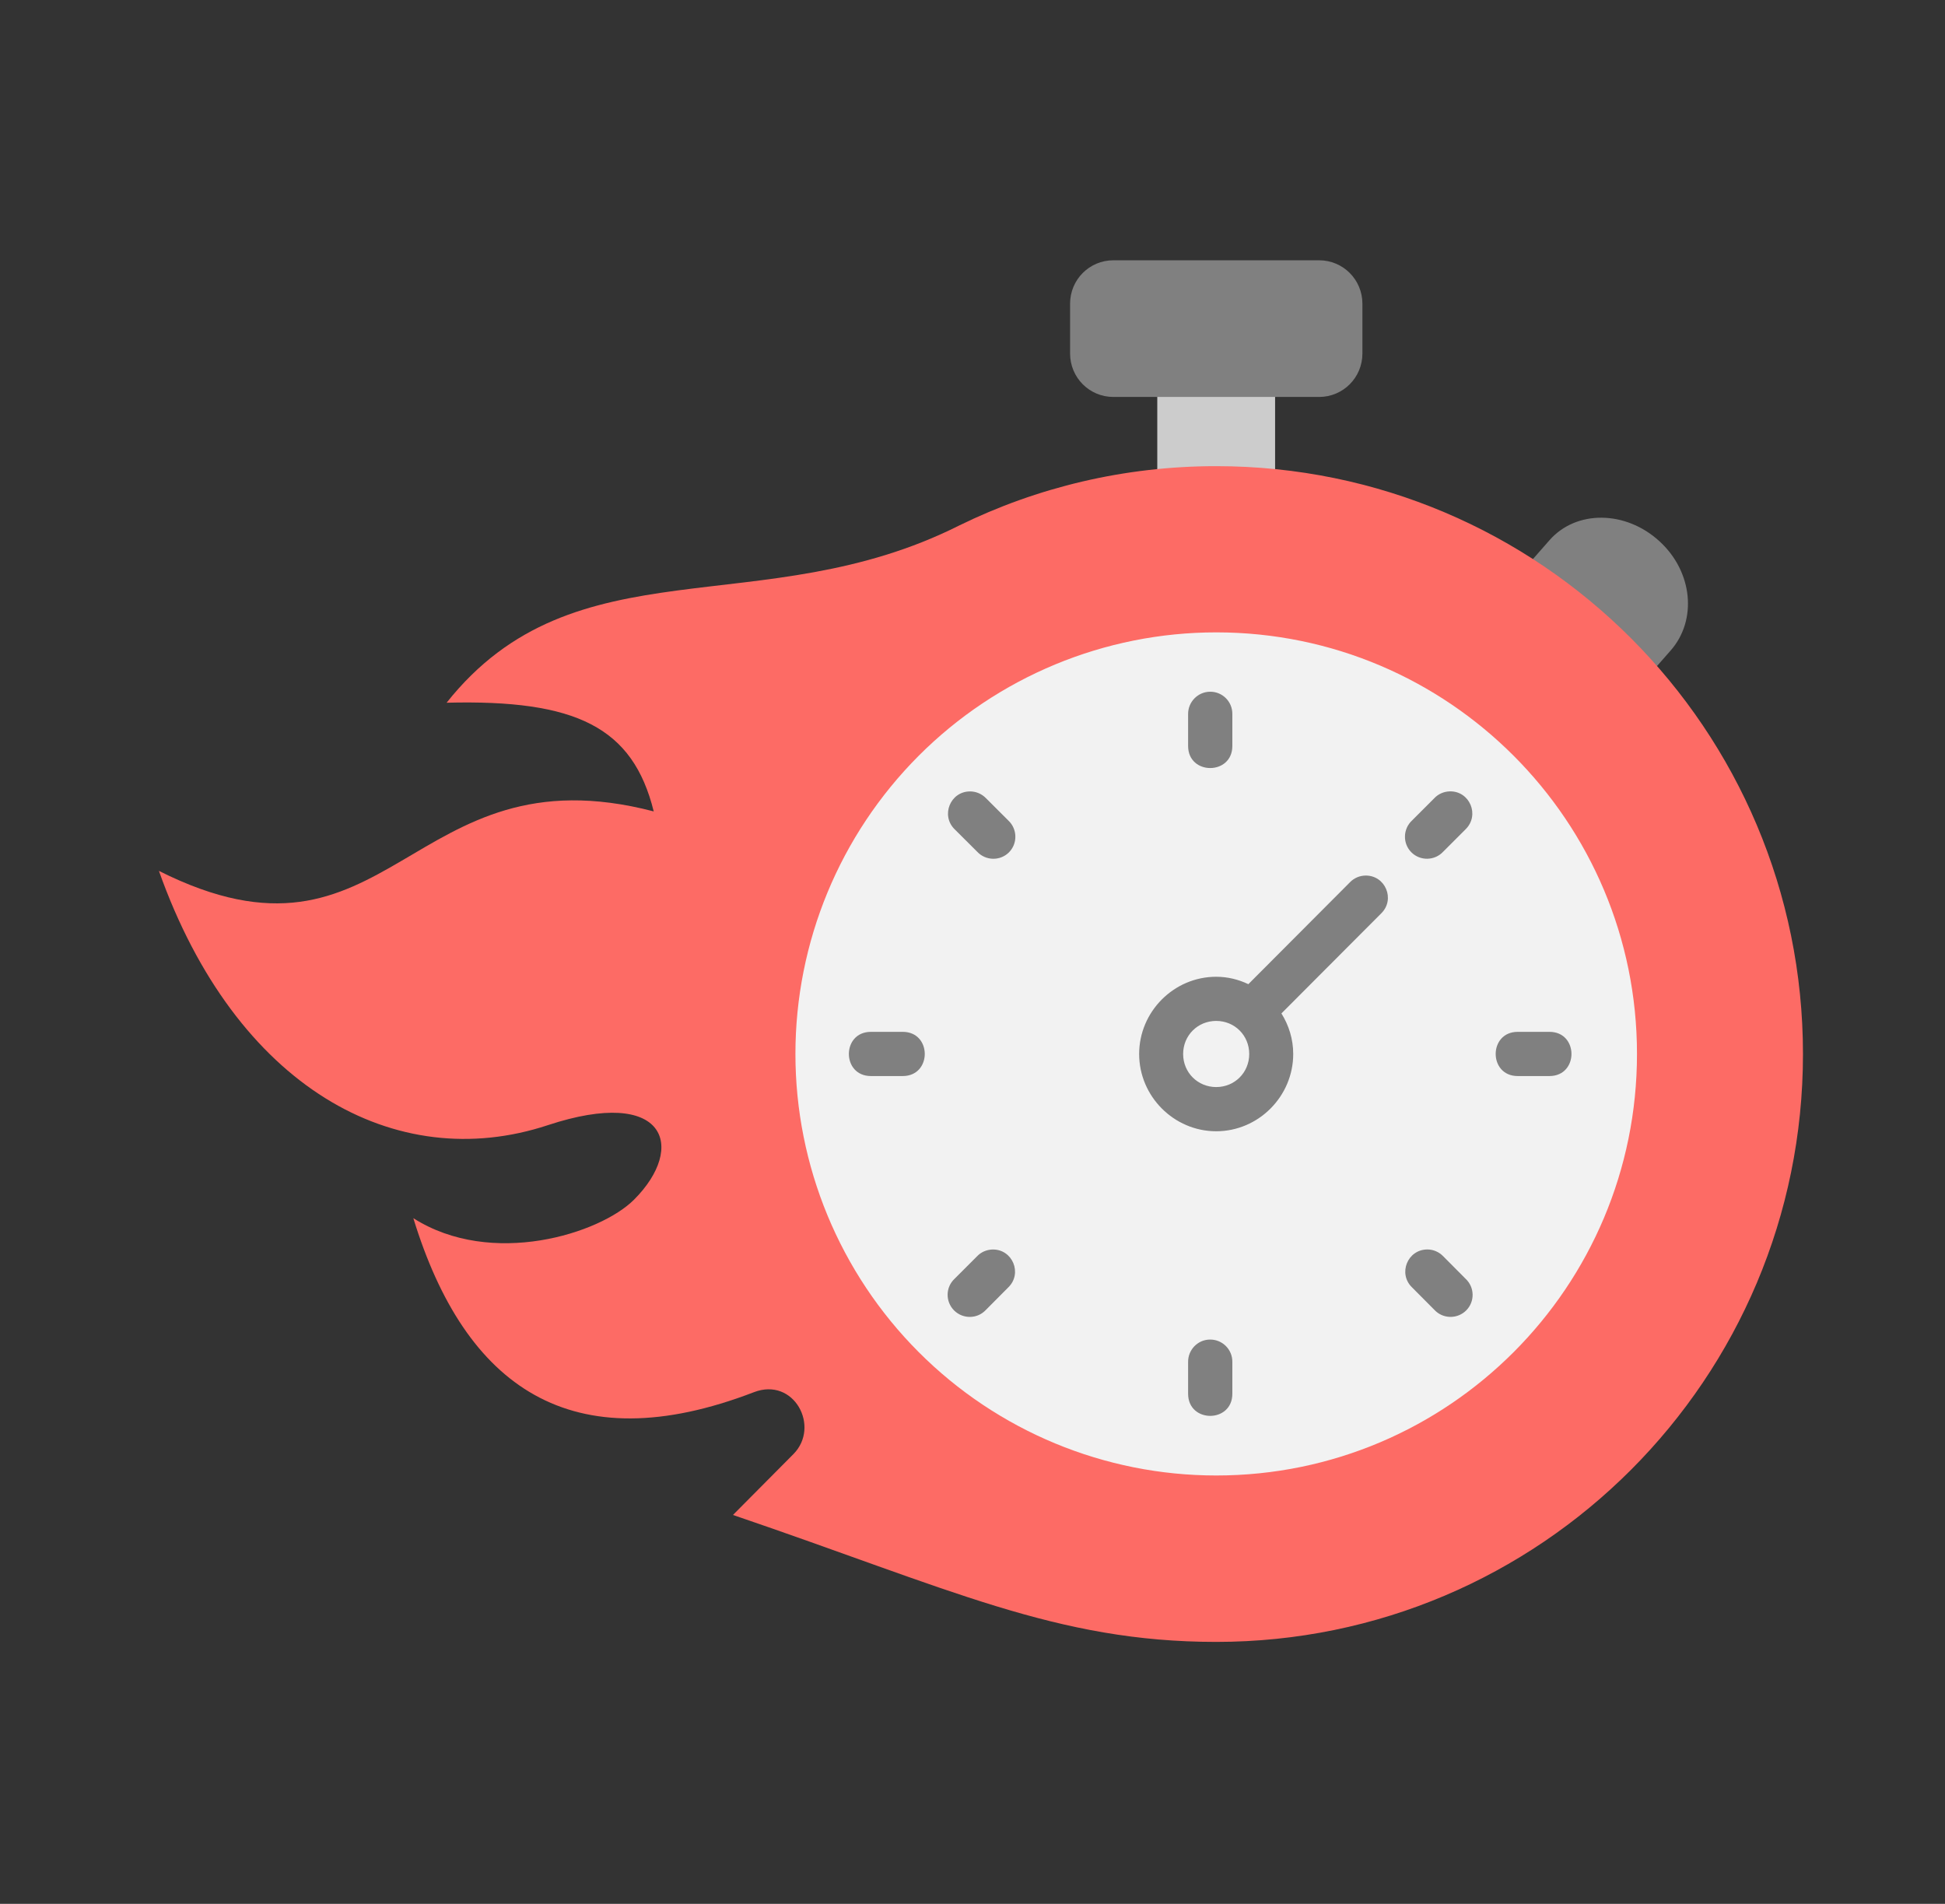
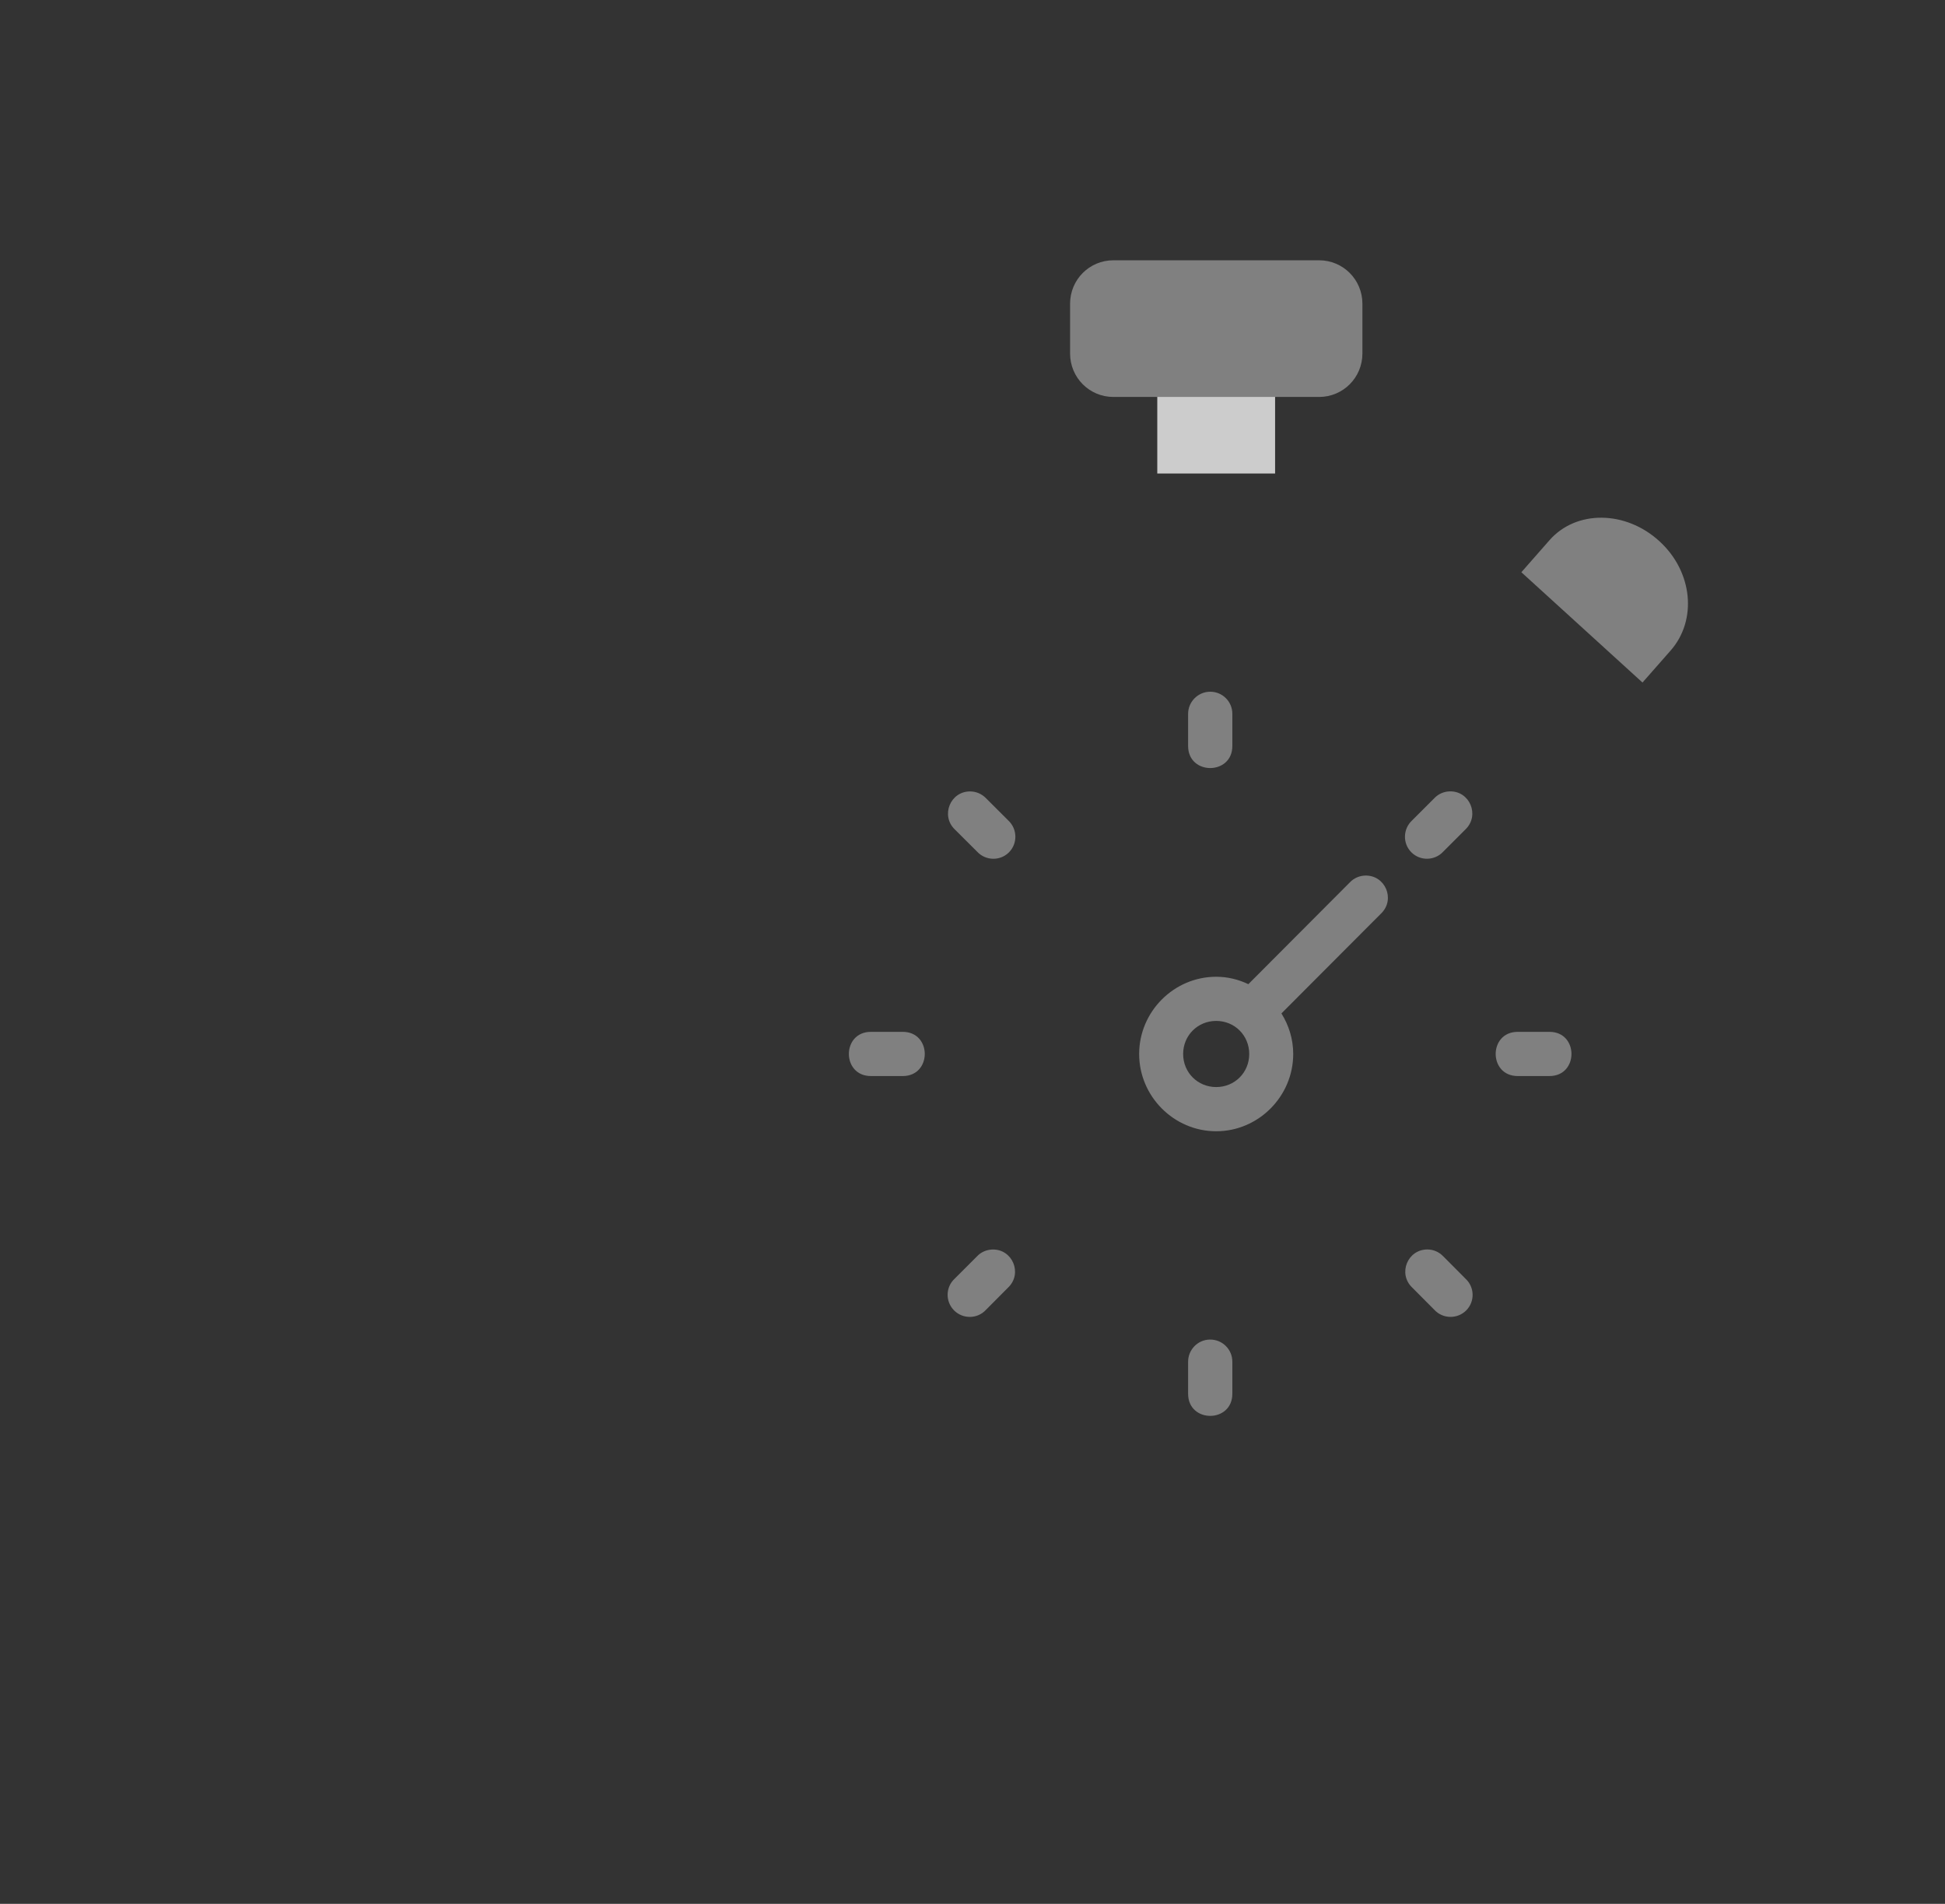
<svg xmlns="http://www.w3.org/2000/svg" width="47" height="46" viewBox="0 0 47 46" fill="none">
  <rect x="0" y="0" width="47" height="46" fill="#333333" stroke="none" />
  <path fill-rule="evenodd" clip-rule="evenodd" d="M39.69 16.491L40.369 15.719C41.018 14.982 40.906 13.809 40.094 13.072C39.282 12.332 38.09 12.316 37.442 13.053L36.763 13.826L39.69 16.491Z" fill="#808080" />
  <path fill-rule="evenodd" clip-rule="evenodd" d="M27.965 8.896H30.812V11.441H27.965V8.896Z" fill="#CCCCCC" />
  <path fill-rule="evenodd" clip-rule="evenodd" d="M26.904 6.289H31.876C32.455 6.289 32.922 6.757 32.922 7.339V8.541C32.922 9.123 32.455 9.591 31.876 9.591H26.904C26.325 9.591 25.858 9.123 25.858 8.541V7.339C25.858 6.757 26.325 6.289 26.904 6.289Z" fill="#808080" />
-   <path fill-rule="evenodd" clip-rule="evenodd" d="M29.389 11.263C37.22 11.263 43.568 17.622 43.568 25.466C43.568 33.311 37.22 39.671 29.389 39.671C25.521 39.671 22.96 38.389 17.712 36.604L19.173 35.133C19.829 34.47 19.186 33.264 18.217 33.638C13.809 35.333 11.241 33.523 9.988 29.433C11.883 30.638 14.501 29.807 15.322 28.985C16.593 27.713 16.097 26.241 13.235 27.187C9.566 28.397 5.698 26.279 3.84 21.042C9.454 23.862 9.867 18.058 15.797 19.605C15.293 17.57 13.925 16.899 10.792 16.979C13.899 13.064 18.417 15.091 23.182 12.695C25.056 11.778 27.161 11.263 29.389 11.263Z" fill="#FD6B65" />
-   <path fill-rule="evenodd" clip-rule="evenodd" d="M39.557 25.465C39.557 31.09 35.006 35.65 29.389 35.65C26.691 35.65 24.105 34.578 22.198 32.667C20.292 30.757 19.221 28.166 19.221 25.465C19.221 22.762 20.291 20.175 22.198 18.262C24.105 16.353 26.691 15.279 29.389 15.279C35.006 15.279 39.557 19.841 39.557 25.465Z" fill="#F2F2F2" />
  <path d="M29.236 16.713C28.943 16.718 28.707 16.961 28.71 17.255V18.024C28.71 18.735 29.779 18.735 29.779 18.024V17.255C29.784 16.953 29.538 16.708 29.236 16.713Z" fill="#808080" />
  <path d="M29.236 32.366C28.943 32.369 28.707 32.612 28.71 32.909V33.675C28.71 34.388 29.779 34.388 29.779 33.675V32.909C29.784 32.607 29.538 32.361 29.236 32.366Z" fill="#808080" />
  <path d="M36.675 24.931C35.965 24.931 35.965 25.999 36.675 25.999H37.442C38.151 25.999 38.151 24.931 37.442 24.931H36.675Z" fill="#808080" />
  <path d="M21.045 24.931C20.335 24.931 20.335 25.999 21.045 25.999H21.814C22.524 25.999 22.524 24.931 21.814 24.931H21.045Z" fill="#808080" />
  <path d="M34.492 30.189C34.012 30.189 33.777 30.772 34.121 31.105L34.661 31.648C34.867 31.87 35.216 31.875 35.43 31.662C35.643 31.448 35.636 31.101 35.413 30.895L34.874 30.353C34.773 30.249 34.637 30.189 34.492 30.189Z" fill="#808080" />
  <path d="M23.441 19.122C22.962 19.122 22.728 19.705 23.07 20.038L23.612 20.578C23.817 20.799 24.167 20.808 24.381 20.594C24.594 20.38 24.586 20.03 24.365 19.824L23.825 19.285C23.724 19.181 23.585 19.122 23.441 19.122Z" fill="#808080" />
  <path d="M35.03 19.121C34.891 19.125 34.757 19.183 34.661 19.284L34.121 19.824C33.9 20.03 33.892 20.38 34.105 20.593C34.319 20.807 34.669 20.799 34.874 20.578L35.414 20.038C35.764 19.698 35.516 19.106 35.03 19.121Z" fill="#808080" />
  <path d="M23.98 30.19C23.841 30.195 23.707 30.251 23.611 30.353L23.069 30.895C22.847 31.101 22.842 31.448 23.055 31.662C23.269 31.875 23.619 31.871 23.825 31.648L24.364 31.106C24.714 30.767 24.466 30.177 23.98 30.19Z" fill="#808080" />
  <path fill-rule="evenodd" clip-rule="evenodd" d="M29.389 24.667C29.835 24.667 30.187 25.017 30.187 25.466C30.187 25.915 29.835 26.265 29.389 26.265C28.943 26.265 28.59 25.915 28.59 25.466C28.59 25.017 28.943 24.667 29.389 24.667ZM32.991 21.155C32.855 21.158 32.722 21.214 32.625 21.313L30.166 23.779C29.928 23.666 29.666 23.6 29.389 23.6C28.366 23.6 27.527 24.443 27.527 25.466C27.527 26.488 28.366 27.333 29.389 27.333C30.411 27.333 31.25 26.488 31.25 25.466C31.25 25.105 31.143 24.772 30.965 24.486L33.379 22.066C33.721 21.727 33.475 21.144 32.991 21.155Z" fill="#808080" />
</svg>